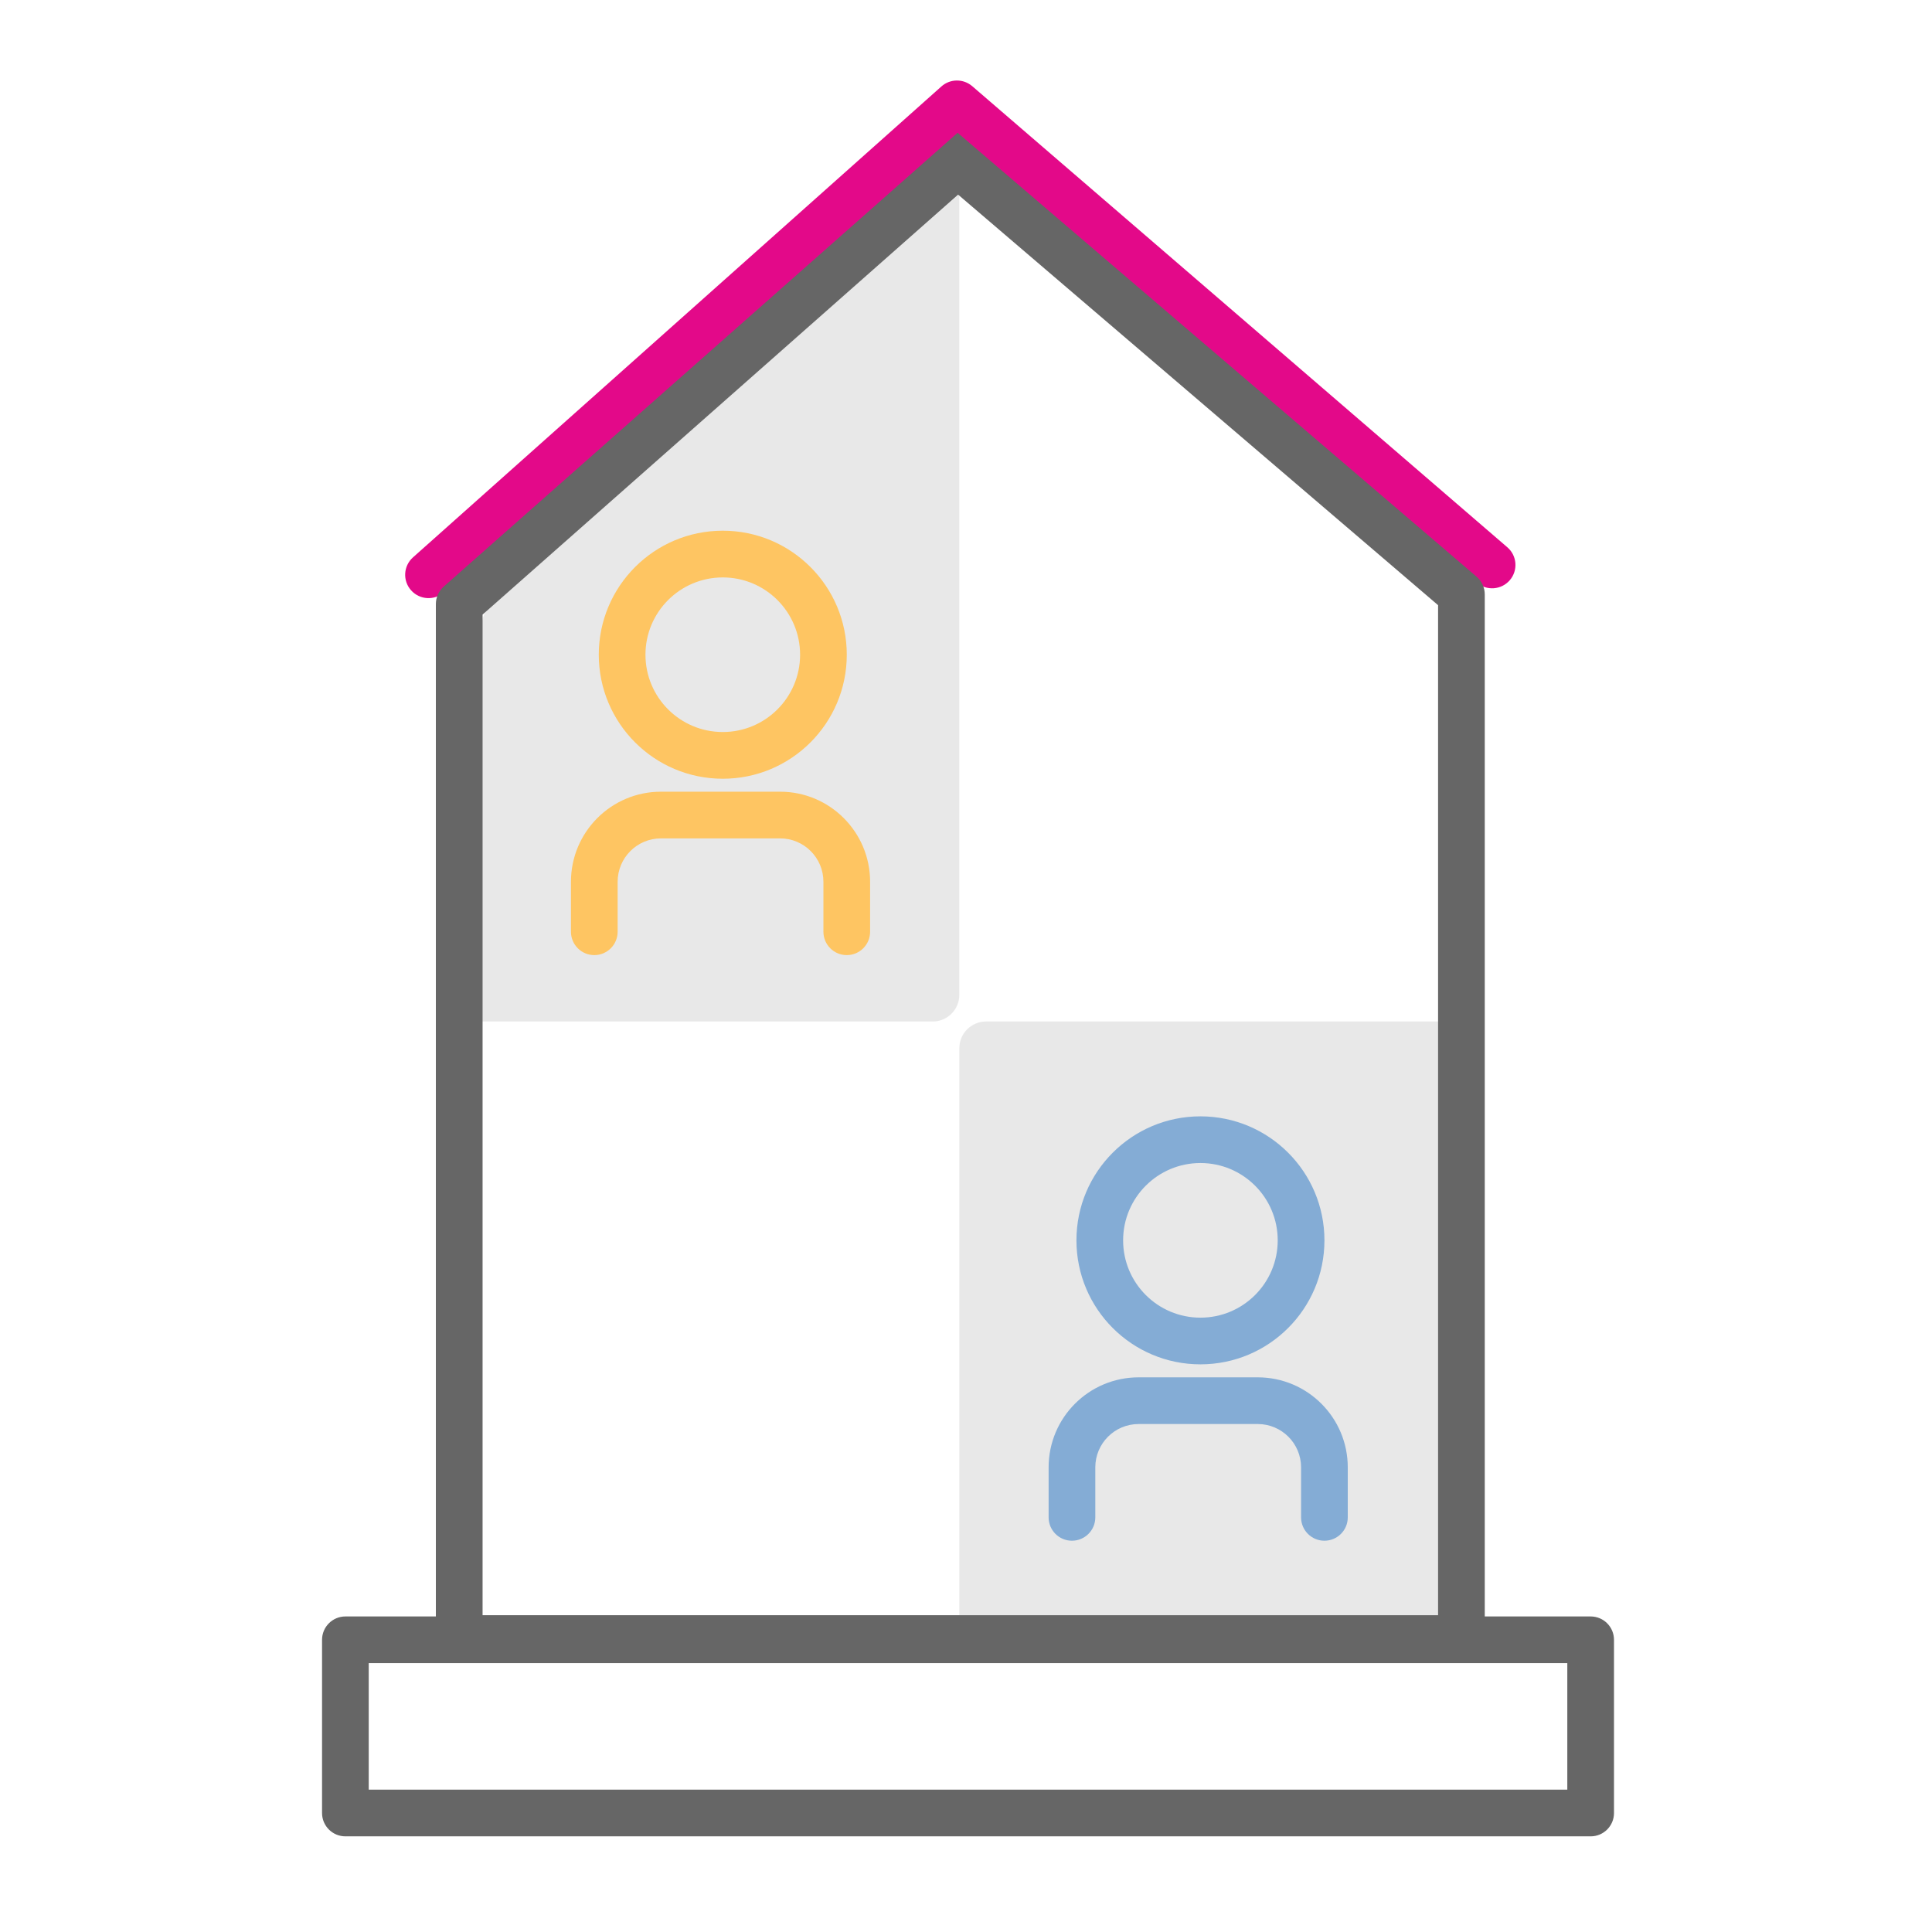
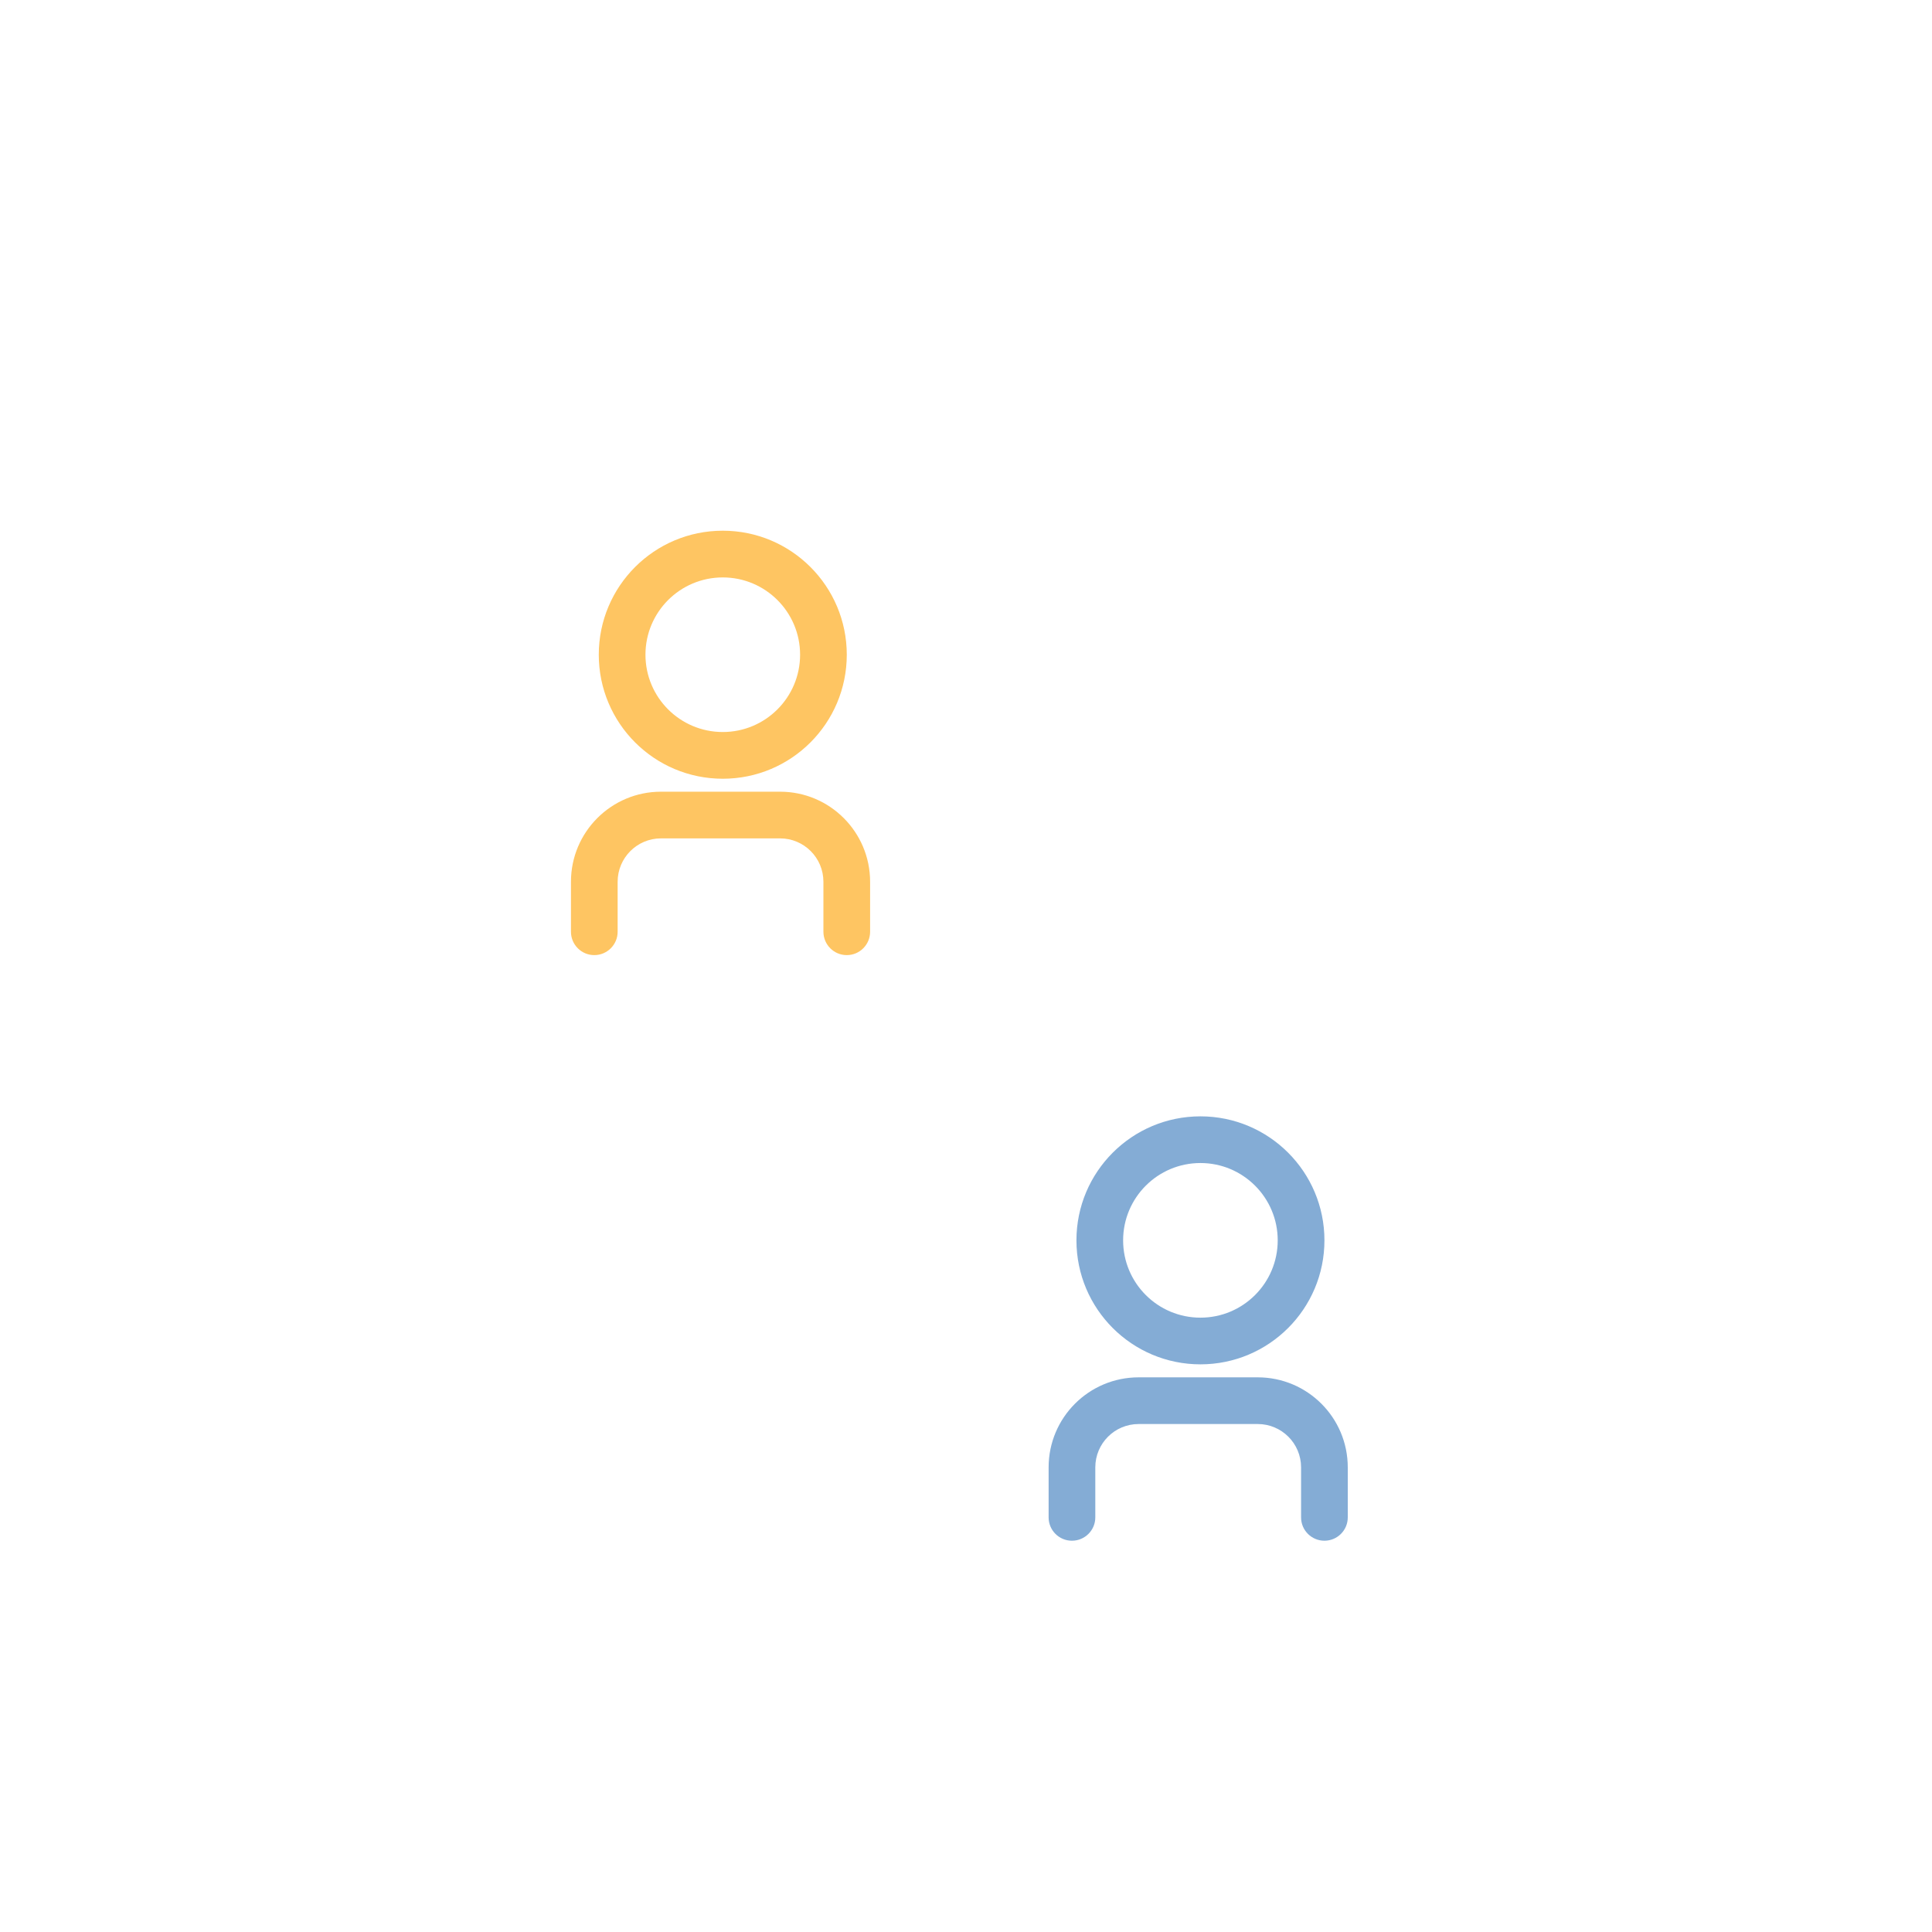
<svg xmlns="http://www.w3.org/2000/svg" width="55" height="55" viewBox="0 0 55 55" fill="none">
-   <path fill-rule="evenodd" clip-rule="evenodd" d="M26.801 2.46C27.05 2.239 27.424 2.236 27.677 2.453L42.911 15.58C43.189 15.819 43.22 16.239 42.981 16.517C42.741 16.795 42.321 16.826 42.043 16.587L27.251 3.84L12.641 16.859C12.367 17.103 11.947 17.079 11.703 16.805C11.458 16.531 11.483 16.111 11.757 15.867L26.801 2.46Z" fill="#E30989" />
-   <path d="M27.311 29.839C27.311 29.42 27.651 29.08 28.07 29.08H41.177V45.983H27.311V29.839Z" fill="#E8E8E8" />
-   <path d="M27.31 28.32V5.52L13.971 17.244C13.807 17.388 13.713 17.596 13.713 17.814V29.08H26.551C26.97 29.08 27.31 28.74 27.31 28.32Z" fill="#E8E8E8" />
-   <path fill-rule="evenodd" clip-rule="evenodd" d="M42.035 16.417L27.262 3.78L12.633 16.698C12.49 16.825 12.408 17.006 12.408 17.197V46.017H9.833C9.466 46.017 9.168 46.315 9.168 46.682V51.613C9.168 51.98 9.466 52.277 9.833 52.277H45.283C45.65 52.277 45.947 51.98 45.947 51.613V46.682C45.947 46.315 45.65 46.017 45.283 46.017H42.268V16.922C42.268 16.728 42.183 16.543 42.035 16.417ZM13.738 17.496L27.276 5.541L40.939 17.228V45.982H13.738V17.496ZM10.497 50.948V47.346H44.618V50.948H10.497Z" fill="#666666" />
  <path fill-rule="evenodd" clip-rule="evenodd" d="M22.777 18.638C22.777 19.854 21.791 20.839 20.576 20.839C19.36 20.839 18.375 19.854 18.375 18.638C18.375 17.423 19.36 16.438 20.576 16.438C21.791 16.438 22.777 17.423 22.777 18.638ZM24.106 18.638C24.106 20.588 22.526 22.169 20.576 22.169C18.626 22.169 17.046 20.588 17.046 18.638C17.046 16.689 18.626 15.108 20.576 15.108C22.526 15.108 24.106 16.689 24.106 18.638ZM18.817 22.538C17.402 22.538 16.254 23.686 16.254 25.102V26.525C16.254 26.892 16.551 27.19 16.919 27.19C17.285 27.19 17.583 26.892 17.583 26.525V25.102C17.583 24.42 18.136 23.867 18.817 23.867H22.207C22.889 23.867 23.441 24.42 23.441 25.102V26.525C23.441 26.892 23.739 27.19 24.106 27.19C24.473 27.19 24.77 26.892 24.77 26.525V25.102C24.77 23.686 23.623 22.538 22.207 22.538H18.817Z" fill="#FEC562" />
  <path fill-rule="evenodd" clip-rule="evenodd" d="M36.374 35.31C36.374 36.526 35.389 37.511 34.174 37.511C32.958 37.511 31.973 36.526 31.973 35.31C31.973 34.095 32.958 33.109 34.174 33.109C35.389 33.109 36.374 34.095 36.374 35.31ZM37.704 35.31C37.704 37.26 36.123 38.84 34.174 38.84C32.224 38.84 30.644 37.26 30.644 35.31C30.644 33.361 32.224 31.78 34.174 31.78C36.123 31.78 37.704 33.361 37.704 35.31ZM32.415 39.21C30.999 39.21 29.852 40.357 29.852 41.773V43.197C29.852 43.564 30.149 43.861 30.516 43.861C30.883 43.861 31.181 43.564 31.181 43.197V41.773C31.181 41.091 31.733 40.539 32.415 40.539H35.805C36.486 40.539 37.039 41.091 37.039 41.773V43.197C37.039 43.564 37.337 43.861 37.703 43.861C38.071 43.861 38.368 43.564 38.368 43.197V41.773C38.368 40.357 37.22 39.21 35.805 39.21H32.415Z" fill="#84ACD5" />
</svg>